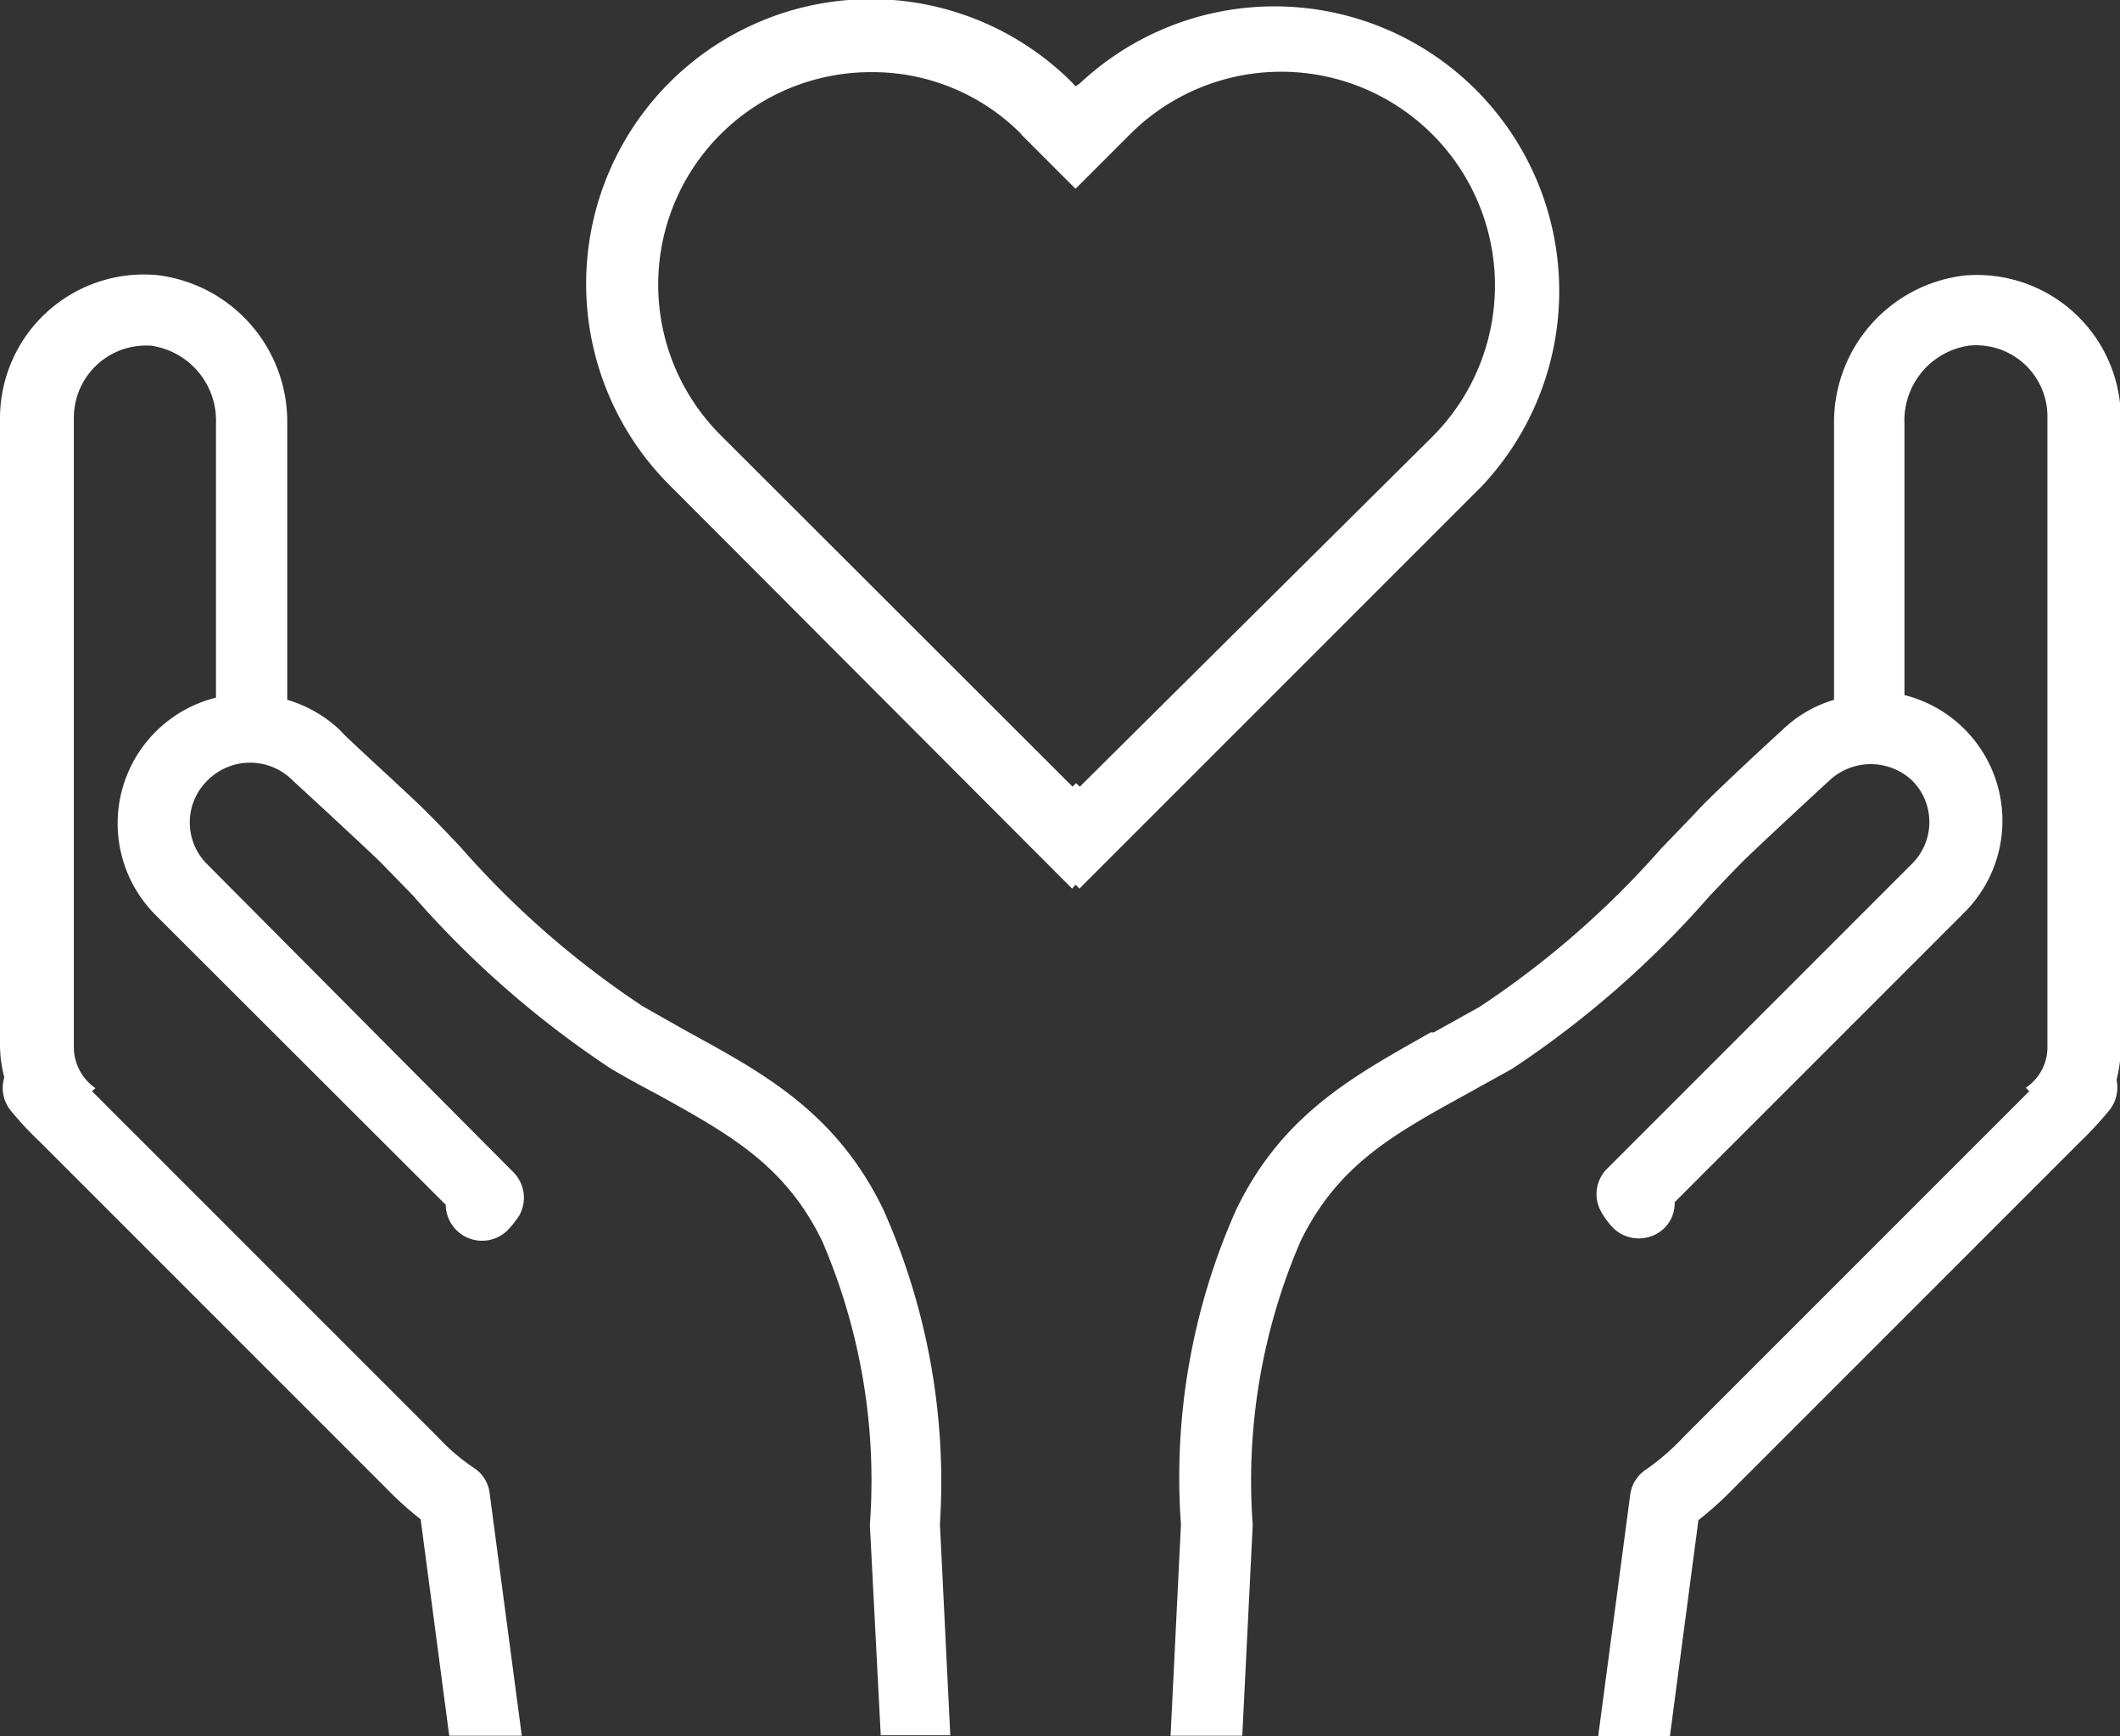
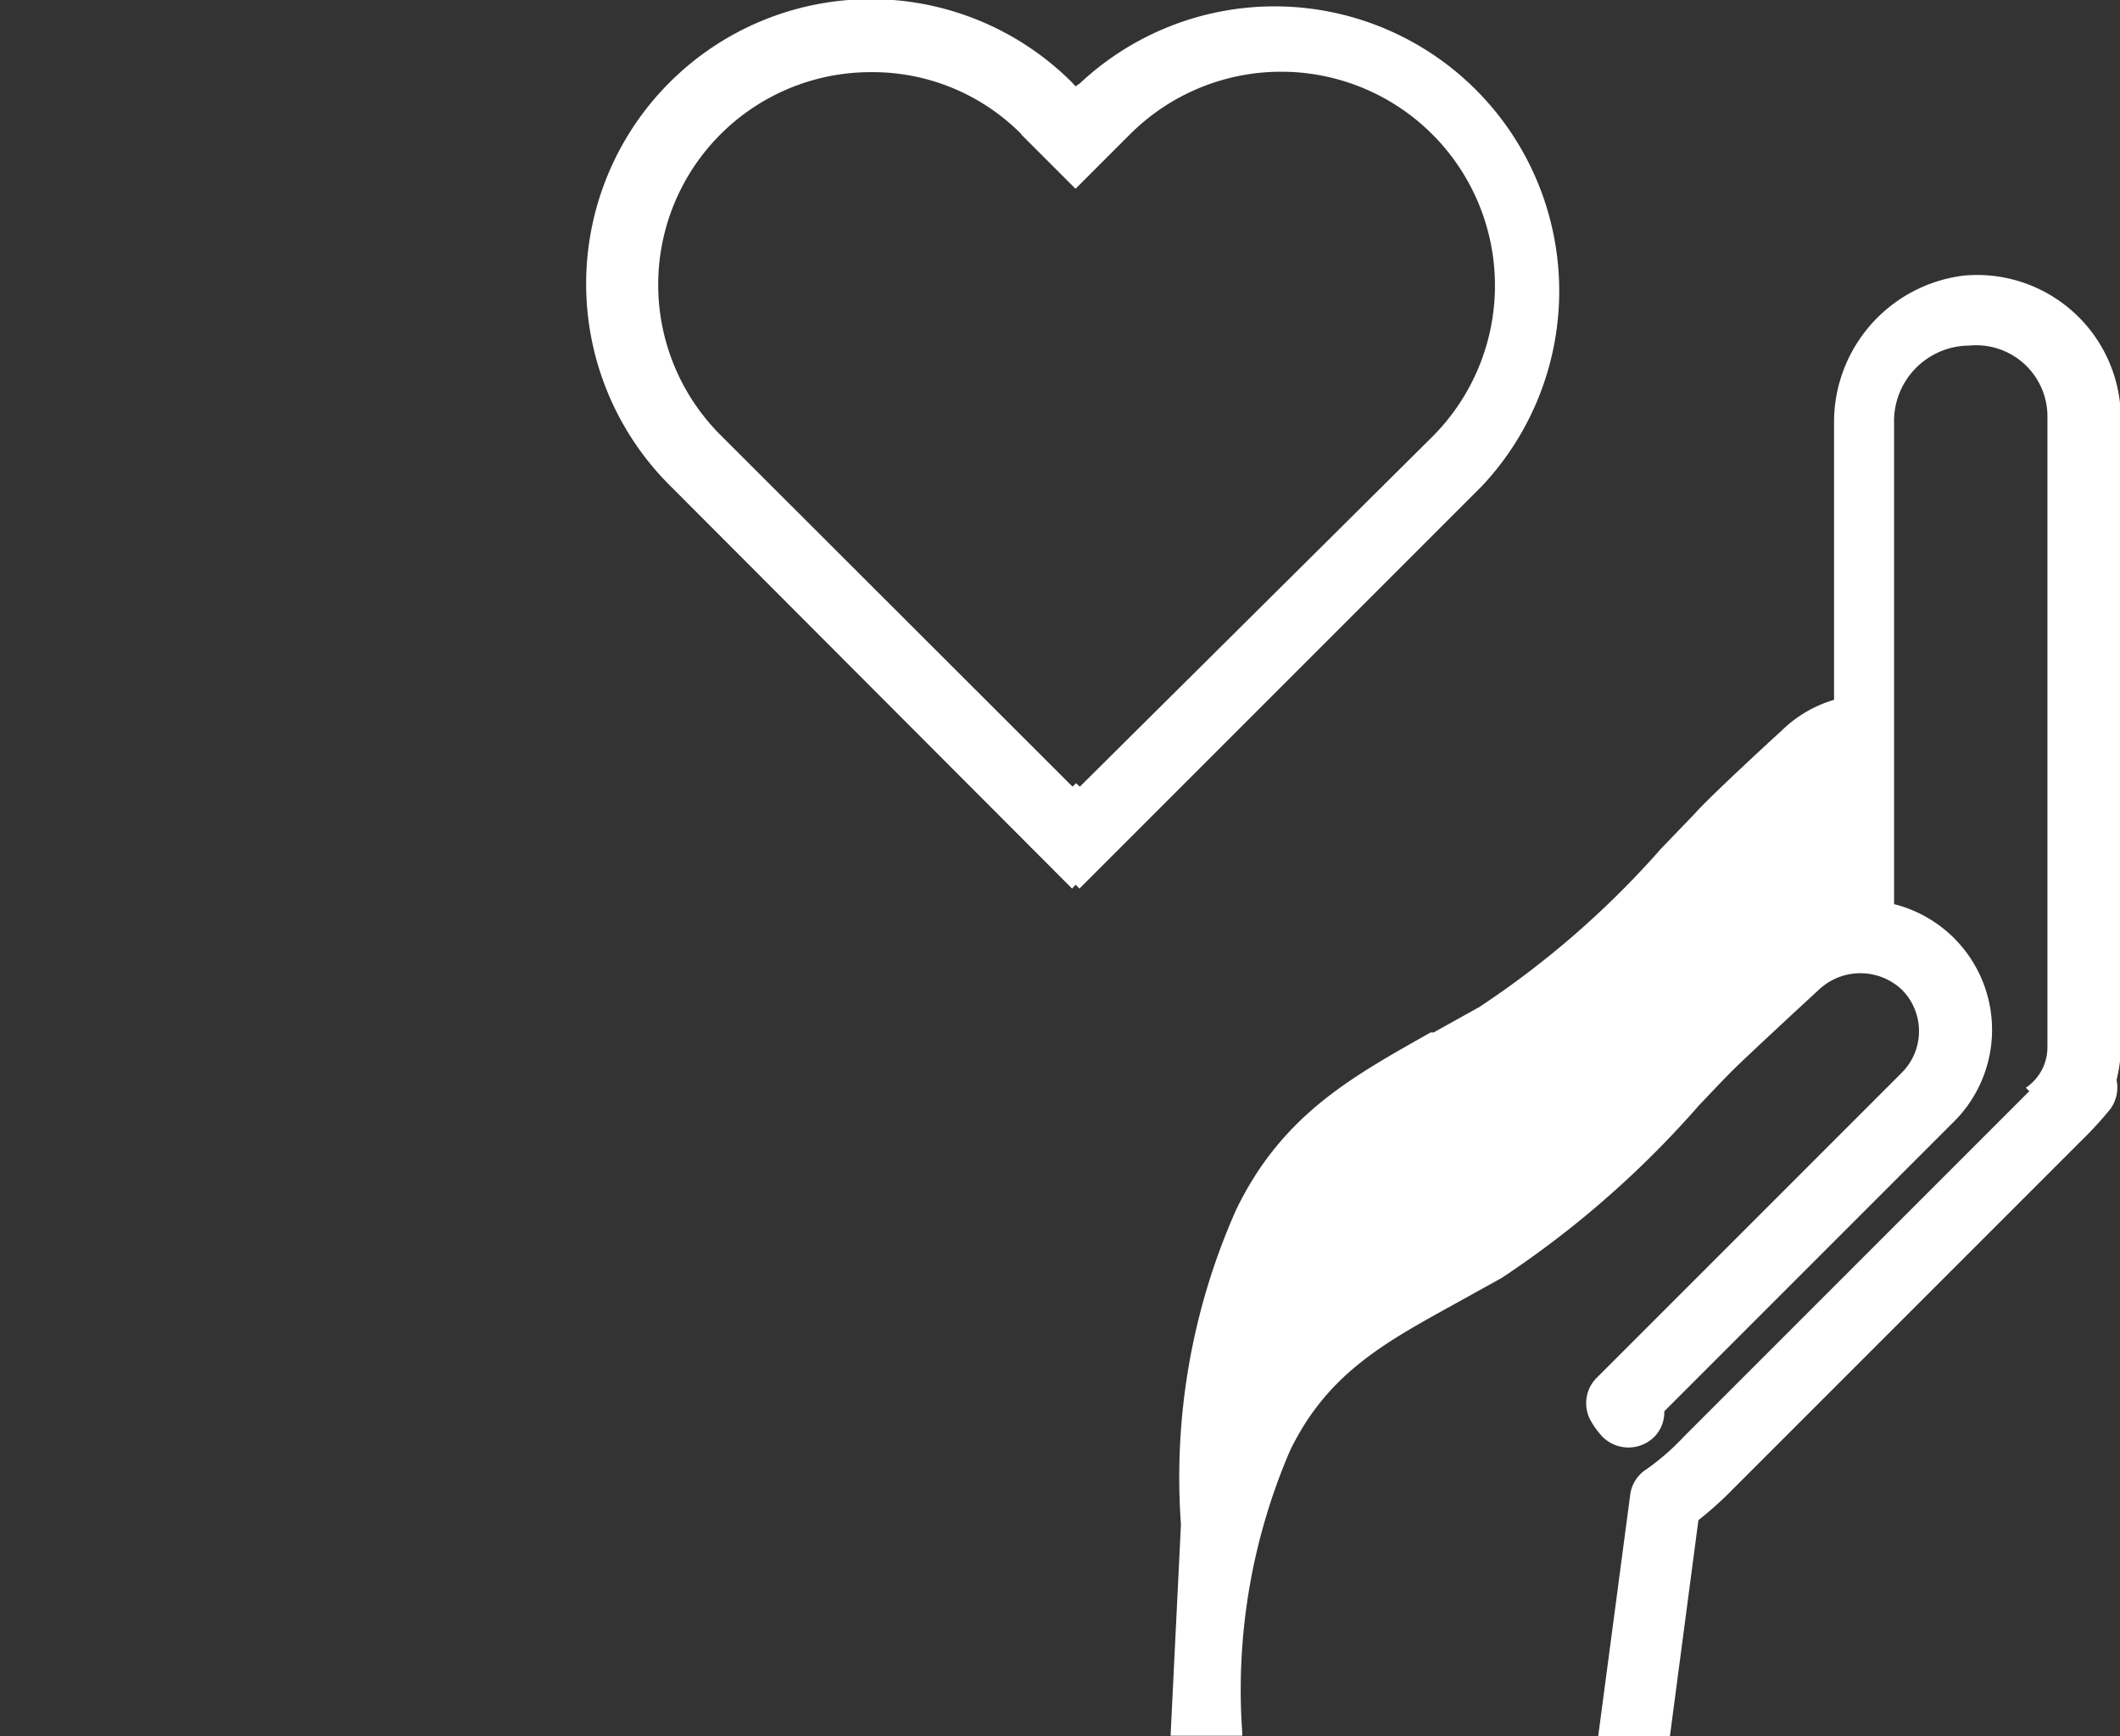
<svg xmlns="http://www.w3.org/2000/svg" viewBox="0 0 49.08 40.19">
  <rect x="0" y="0" width="49.08" height="40.19" fill="#333333" stroke="none" />
  <defs>
    <style>.cls-1{fill:#fff;}</style>
  </defs>
  <title>beginning_white</title>
  <g id="Layer_2" data-name="Layer 2">
    <g id="Layer_1-2" data-name="Layer 1">
      <g id="Group_147" data-name="Group 147">
        <g id="Group_87" data-name="Group 87">
          <path id="Path_1909" data-name="Path 1909" class="cls-1" d="M24.82,20.57l.08-.09.09.09,9.32-9.32A6.59,6.59,0,0,0,25,1.93L24.9,2l-.08-.09a6.59,6.59,0,0,0-9.32,9.32ZM23.64,3.11,24.9,4.37l1.26-1.26a4.92,4.92,0,0,1,7,7L25,18.21l-.09-.08-.08.08-8.15-8.14a4.92,4.92,0,0,1,3.49-8.4,4.85,4.85,0,0,1,3.48,1.44Z" />
-           <path id="Path_1910" data-name="Path 1910" class="cls-1" d="M33.12,23.9c-1.76,1-3.42,1.87-4.5,4.1a15.22,15.22,0,0,0-1.28,7.29l-.24,4.89h1.66L29,35.34v-.06a14,14,0,0,1,1.11-6.55c.86-1.76,2.15-2.47,3.8-3.38l1.1-.61a22.71,22.71,0,0,0,4.57-4c.26-.27.51-.54.77-.8s1.52-1.43,2-1.87a1.4,1.4,0,0,1,1.92,0,1.36,1.36,0,0,1,0,1.92l-7.08,7.08a.83.83,0,0,0-.11,1,1.88,1.88,0,0,0,.27.36.85.85,0,0,0,1.18,0h0a.81.81,0,0,0,.24-.6l6.69-6.69a3,3,0,0,0-1.37-5.05V9.81A1.75,1.75,0,0,1,45.59,8,1.65,1.65,0,0,1,47.4,9.68V24.23a1.13,1.13,0,0,1-.5.95l.08.08h0l-8,8a5.57,5.57,0,0,1-.86.75.82.82,0,0,0-.38.6L37,40.19h1.66l.66-5a8.3,8.3,0,0,0,.82-.74l8-8a9.07,9.07,0,0,0,.67-.72A.84.84,0,0,0,49,25a3.38,3.38,0,0,0,.1-.71V9.69a3.33,3.33,0,0,0-3.64-3.31,3.42,3.42,0,0,0-3,3.44V16.2a2.91,2.91,0,0,0-1.22.72c-.07.06-1.67,1.53-2,1.91l-.78.81a21.07,21.07,0,0,1-4.21,3.67l-1.06.59Z" />
-           <path id="Path_1911" data-name="Path 1911" class="cls-1" d="M9.74,35.18l.66,5h1.68l-.74-5.58A.82.82,0,0,0,11,34a4.73,4.73,0,0,1-.87-.74l-8-8h0l.08-.07a1.16,1.16,0,0,1-.5-1V9.67A1.67,1.67,0,0,1,3.32,8h.16A1.75,1.75,0,0,1,5,9.8v6.35a3,3,0,0,0-1.37,5.06l6.69,6.68a.84.84,0,0,0,1.43.59,2.24,2.24,0,0,0,.27-.34.84.84,0,0,0-.13-1L4.79,20a1.36,1.36,0,0,1,0-1.92h0a1.39,1.39,0,0,1,2,0c.46.42,1.7,1.57,2,1.86l.77.79a22.71,22.71,0,0,0,4.57,4c.37.22.74.42,1.1.61,1.64.91,2.94,1.62,3.8,3.38a14,14,0,0,1,1.11,6.55v.06l.25,4.84H22l-.24-4.89A15.46,15.46,0,0,0,20.45,28c-1.08-2.23-2.74-3.14-4.5-4.1l-1.06-.6a21,21,0,0,1-4.21-3.67q-.39-.42-.78-.81c-.37-.38-2-1.85-2-1.89a3,3,0,0,0-1.25-.73V9.81a3.42,3.42,0,0,0-3-3.44A3.33,3.33,0,0,0,0,9.67V24.22a3,3,0,0,0,.1.72.83.83,0,0,0,.15.77,7.61,7.61,0,0,0,.67.72l8,8a8.39,8.39,0,0,0,.83.75Z" />
+           <path id="Path_1910" data-name="Path 1910" class="cls-1" d="M33.12,23.9c-1.76,1-3.42,1.87-4.5,4.1a15.22,15.22,0,0,0-1.28,7.29l-.24,4.89h1.66v-.06a14,14,0,0,1,1.11-6.55c.86-1.76,2.15-2.47,3.8-3.38l1.1-.61a22.71,22.71,0,0,0,4.57-4c.26-.27.51-.54.77-.8s1.52-1.43,2-1.87a1.4,1.4,0,0,1,1.92,0,1.36,1.36,0,0,1,0,1.92l-7.08,7.08a.83.83,0,0,0-.11,1,1.88,1.88,0,0,0,.27.36.85.85,0,0,0,1.18,0h0a.81.81,0,0,0,.24-.6l6.69-6.69a3,3,0,0,0-1.37-5.05V9.81A1.75,1.75,0,0,1,45.59,8,1.65,1.65,0,0,1,47.4,9.68V24.23a1.13,1.13,0,0,1-.5.95l.08.08h0l-8,8a5.57,5.57,0,0,1-.86.75.82.82,0,0,0-.38.6L37,40.19h1.66l.66-5a8.3,8.3,0,0,0,.82-.74l8-8a9.07,9.07,0,0,0,.67-.72A.84.84,0,0,0,49,25a3.38,3.38,0,0,0,.1-.71V9.69a3.33,3.33,0,0,0-3.64-3.31,3.42,3.42,0,0,0-3,3.44V16.2a2.91,2.91,0,0,0-1.22.72c-.07.06-1.67,1.53-2,1.91l-.78.81a21.07,21.07,0,0,1-4.21,3.67l-1.06.59Z" />
        </g>
      </g>
    </g>
  </g>
</svg>